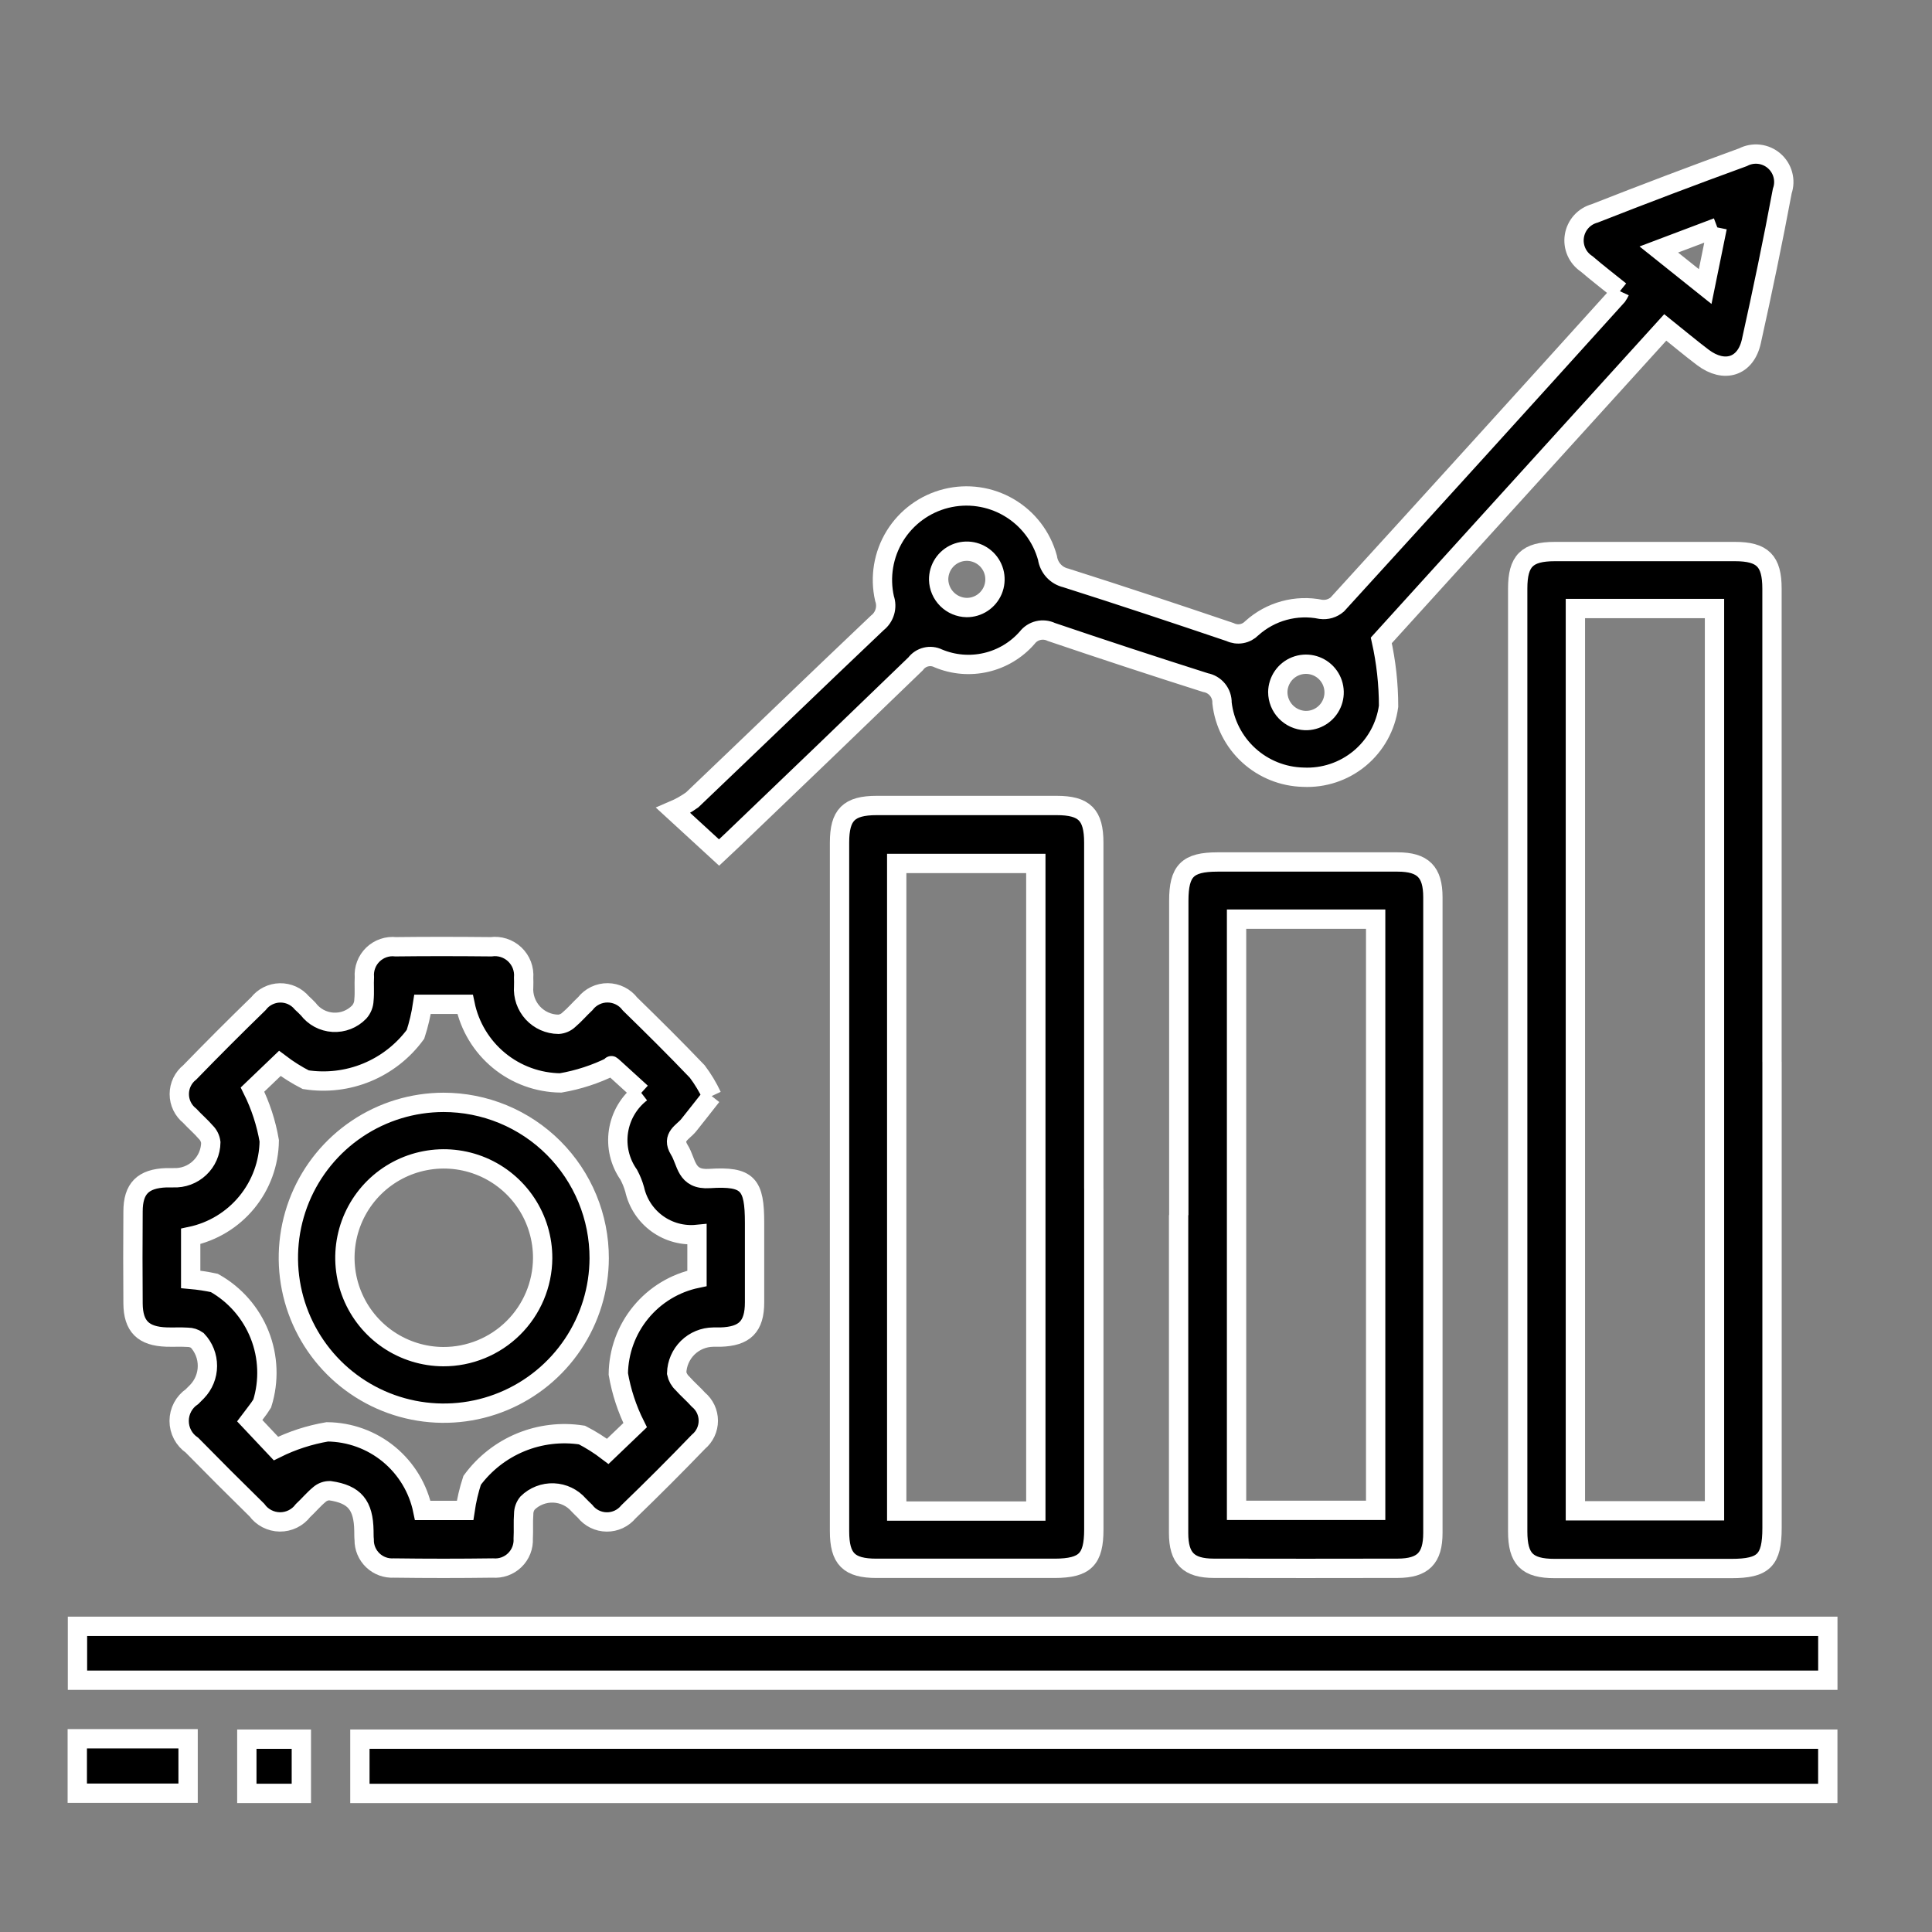
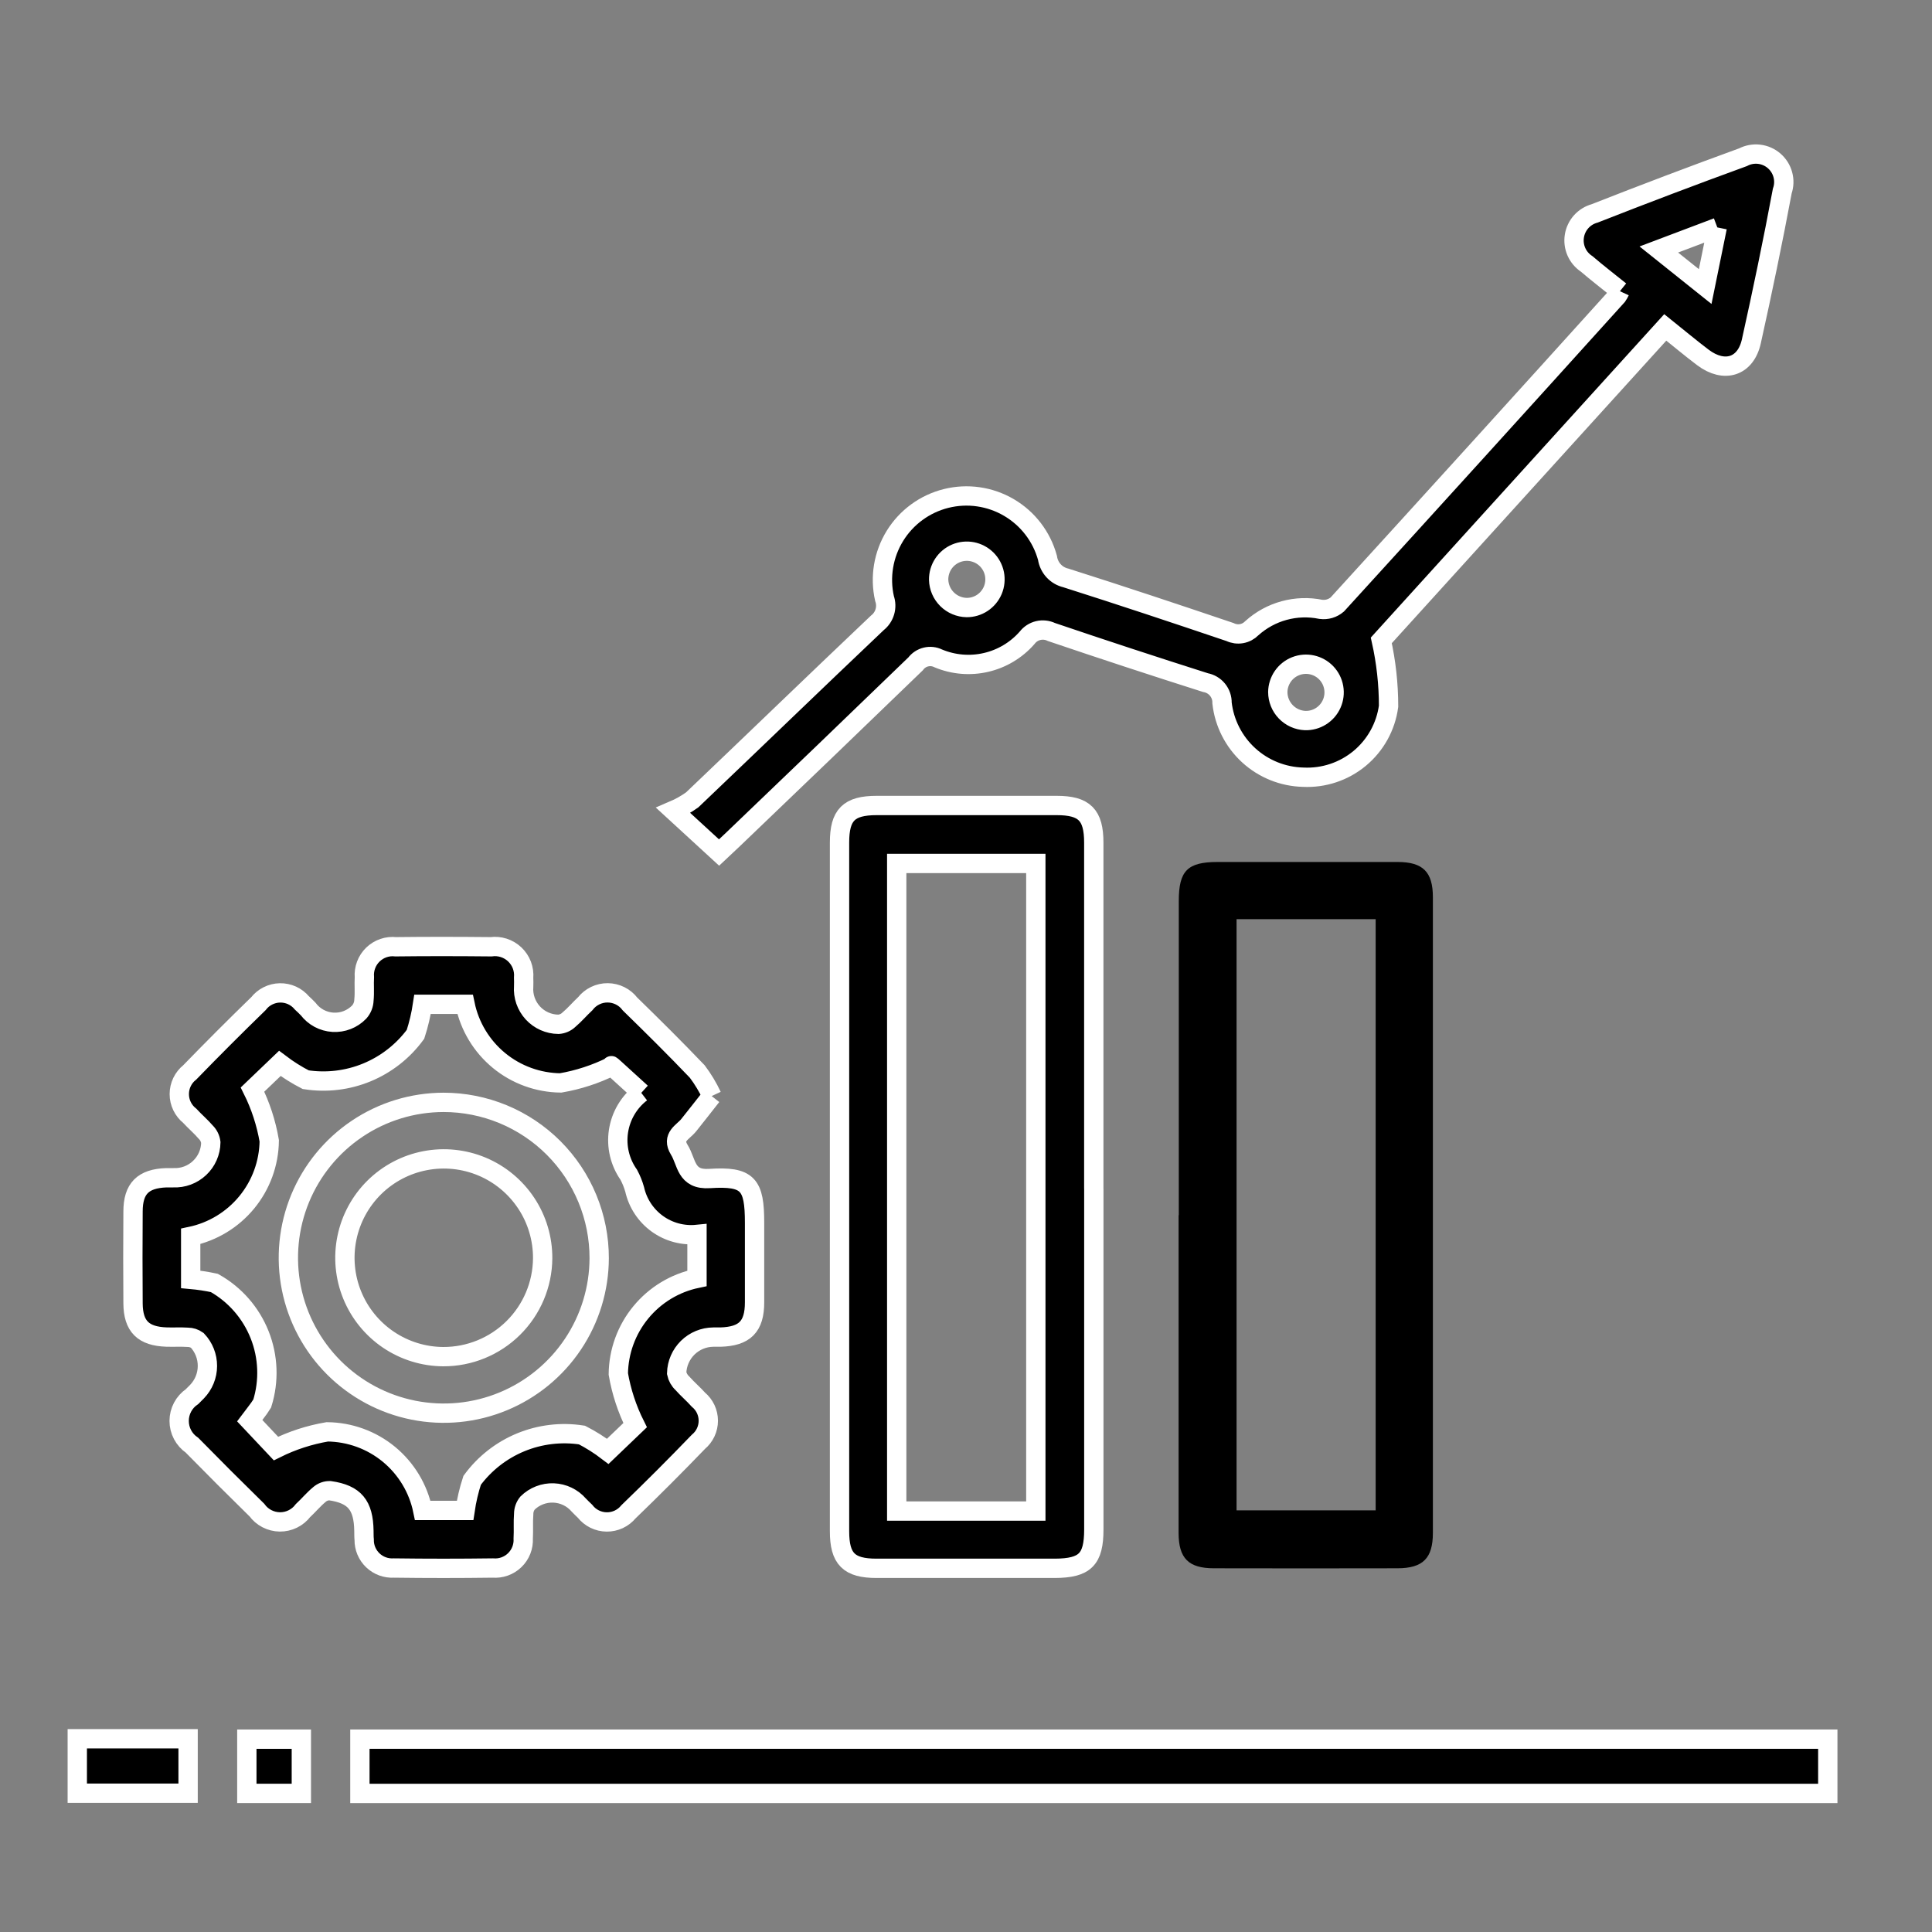
<svg xmlns="http://www.w3.org/2000/svg" width="100" height="100" viewBox="0 0 100 100" fill="none">
  <rect x="0" y="0" width="100" height="100" fill="#808080" stroke="none" />
  <g clip-path="url(#clip0_1116_386)">
-     <path d="M91.72 54.954C91.72 62.996 91.72 71.04 91.72 79.084C91.72 80.76 91.292 81.186 89.614 81.186C86.567 81.186 83.52 81.186 80.472 81.186C79.042 81.186 78.556 80.698 78.556 79.264C78.556 62.997 78.556 46.73 78.556 30.464C78.556 29.03 79.04 28.55 80.476 28.548C83.584 28.548 86.692 28.548 89.8 28.548C91.232 28.548 91.718 29.034 91.718 30.468C91.718 38.633 91.718 46.798 91.718 54.964M81.542 78.198H88.742V31.498H81.542V78.198Z" fill="black" />
-     <path d="M91.72 54.954C91.72 62.996 91.72 71.04 91.72 79.084C91.72 80.76 91.292 81.186 89.614 81.186C86.567 81.186 83.52 81.186 80.472 81.186C79.042 81.186 78.556 80.698 78.556 79.264C78.556 62.997 78.556 46.73 78.556 30.464C78.556 29.03 79.04 28.55 80.476 28.548C83.584 28.548 86.692 28.548 89.8 28.548C91.232 28.548 91.718 29.034 91.718 30.468C91.718 38.633 91.718 46.798 91.718 54.964M81.542 78.198H88.742V31.498H81.542V78.198Z" stroke="white" />
    <path d="M36.836 56.732C36.416 57.266 36.036 57.754 35.65 58.236C35.35 58.61 34.744 58.836 35.158 59.51C35.558 60.146 35.476 61.082 36.724 61C38.724 60.87 39.056 61.298 39.056 63.298C39.056 64.668 39.056 66.038 39.056 67.408C39.056 68.668 38.546 69.172 37.288 69.208C37.166 69.208 37.044 69.208 36.922 69.208C36.425 69.212 35.95 69.409 35.596 69.757C35.242 70.106 35.037 70.578 35.024 71.074C35.066 71.275 35.169 71.458 35.32 71.598C35.582 71.894 35.886 72.152 36.15 72.446C36.31 72.579 36.439 72.746 36.528 72.934C36.616 73.123 36.662 73.329 36.662 73.537C36.662 73.745 36.616 73.951 36.528 74.139C36.439 74.328 36.31 74.495 36.15 74.628C34.967 75.856 33.762 77.062 32.534 78.246C32.397 78.413 32.224 78.548 32.029 78.64C31.833 78.732 31.619 78.778 31.403 78.776C31.186 78.774 30.973 78.723 30.779 78.628C30.585 78.532 30.415 78.394 30.282 78.224C30.17 78.122 30.066 78.01 29.958 77.902C29.795 77.714 29.596 77.561 29.371 77.453C29.147 77.345 28.903 77.285 28.654 77.275C28.406 77.265 28.158 77.307 27.926 77.397C27.694 77.487 27.483 77.623 27.306 77.798C27.177 77.956 27.106 78.154 27.106 78.358C27.072 78.782 27.106 79.212 27.082 79.636C27.093 79.843 27.059 80.051 26.983 80.244C26.907 80.437 26.79 80.612 26.641 80.756C26.491 80.901 26.313 81.011 26.117 81.081C25.921 81.151 25.713 81.177 25.506 81.16C23.801 81.183 22.095 81.183 20.39 81.16C20.191 81.173 19.991 81.144 19.803 81.076C19.615 81.008 19.444 80.902 19.299 80.764C19.154 80.626 19.04 80.46 18.962 80.276C18.885 80.092 18.847 79.894 18.85 79.694C18.834 79.544 18.84 79.39 18.836 79.238C18.816 77.904 18.354 77.342 17.078 77.158C16.877 77.153 16.681 77.225 16.53 77.358C16.226 77.61 15.972 77.918 15.682 78.188C15.542 78.372 15.36 78.521 15.152 78.623C14.944 78.725 14.715 78.776 14.483 78.774C14.252 78.771 14.024 78.714 13.818 78.608C13.612 78.502 13.434 78.349 13.298 78.162C12.167 77.054 11.047 75.934 9.938 74.804C9.733 74.664 9.565 74.477 9.449 74.258C9.333 74.039 9.273 73.795 9.273 73.547C9.273 73.299 9.333 73.055 9.449 72.836C9.565 72.617 9.733 72.429 9.938 72.29C10.022 72.202 10.11 72.118 10.196 72.032C10.54 71.676 10.734 71.201 10.736 70.707C10.739 70.212 10.55 69.735 10.21 69.376C10.066 69.273 9.893 69.217 9.716 69.218C9.352 69.194 8.986 69.218 8.62 69.206C7.42 69.166 6.894 68.658 6.886 67.464C6.874 65.881 6.874 64.298 6.886 62.714C6.886 61.514 7.404 61.006 8.608 60.96C8.73 60.96 8.852 60.96 8.974 60.96C9.222 60.971 9.469 60.932 9.702 60.846C9.935 60.759 10.148 60.627 10.328 60.457C10.509 60.287 10.654 60.083 10.754 59.856C10.854 59.629 10.908 59.384 10.912 59.136C10.888 58.934 10.797 58.745 10.652 58.602C10.394 58.302 10.09 58.046 9.822 57.754C9.653 57.619 9.516 57.448 9.422 57.254C9.328 57.059 9.28 56.846 9.28 56.63C9.28 56.414 9.328 56.2 9.422 56.006C9.516 55.811 9.653 55.64 9.822 55.506C10.987 54.306 12.171 53.121 13.374 51.952C13.506 51.781 13.675 51.642 13.868 51.546C14.061 51.449 14.273 51.396 14.488 51.392C14.704 51.388 14.918 51.432 15.115 51.521C15.311 51.611 15.485 51.743 15.624 51.908C15.738 52.008 15.844 52.12 15.95 52.226C16.102 52.426 16.295 52.591 16.516 52.71C16.738 52.828 16.982 52.898 17.233 52.913C17.484 52.928 17.735 52.889 17.969 52.798C18.203 52.707 18.415 52.566 18.59 52.386C18.744 52.214 18.831 51.993 18.838 51.762C18.878 51.362 18.838 50.962 18.86 50.576C18.843 50.361 18.874 50.145 18.95 49.943C19.026 49.741 19.146 49.559 19.301 49.408C19.456 49.258 19.642 49.144 19.846 49.074C20.05 49.004 20.267 48.98 20.482 49.004C22.126 48.984 23.772 48.988 25.416 49.004C25.637 48.974 25.862 48.994 26.075 49.062C26.287 49.131 26.481 49.246 26.643 49.399C26.805 49.553 26.931 49.741 27.011 49.949C27.09 50.158 27.122 50.381 27.104 50.604C27.114 50.756 27.104 50.908 27.104 51.06C27.085 51.308 27.118 51.558 27.2 51.794C27.282 52.029 27.411 52.245 27.579 52.429C27.748 52.612 27.953 52.76 28.181 52.861C28.409 52.962 28.655 53.016 28.904 53.018C29.106 53.005 29.297 52.922 29.444 52.782C29.746 52.528 30.002 52.222 30.292 51.952C30.43 51.775 30.606 51.633 30.808 51.535C31.009 51.437 31.231 51.387 31.455 51.389C31.679 51.391 31.9 51.444 32.1 51.544C32.3 51.644 32.475 51.789 32.61 51.968C33.788 53.116 34.956 54.274 36.092 55.464C36.387 55.857 36.641 56.28 36.85 56.726M33.194 56.564L31.82 55.312C31.71 55.212 31.594 55.112 31.672 55.184C30.834 55.601 29.94 55.894 29.018 56.052C27.853 56.04 26.727 55.63 25.827 54.89C24.927 54.149 24.308 53.123 24.072 51.982H21.872C21.793 52.509 21.67 53.029 21.506 53.536C20.865 54.411 19.995 55.092 18.993 55.507C17.991 55.921 16.894 56.051 15.822 55.884C15.352 55.643 14.905 55.361 14.484 55.042L13.07 56.396C13.487 57.233 13.778 58.126 13.936 59.048C13.921 60.212 13.51 61.335 12.771 62.234C12.032 63.133 11.009 63.754 9.87 63.994V66.22C10.282 66.257 10.691 66.319 11.096 66.406C12.161 67.005 12.988 67.952 13.439 69.088C13.889 70.223 13.937 71.48 13.572 72.646C13.372 72.974 13.118 73.264 12.922 73.53L14.284 74.976C15.122 74.559 16.017 74.269 16.94 74.112C18.104 74.124 19.23 74.533 20.129 75.273C21.028 76.014 21.647 77.039 21.882 78.18H24.072C24.15 77.651 24.272 77.13 24.438 76.622C25.081 75.748 25.951 75.068 26.953 74.654C27.956 74.241 29.052 74.111 30.124 74.278C30.592 74.52 31.039 74.802 31.458 75.122L32.874 73.766C32.456 72.93 32.163 72.037 32.004 71.116C32.018 69.951 32.429 68.825 33.17 67.926C33.91 67.026 34.935 66.406 36.076 66.168V63.894C35.346 63.967 34.615 63.77 34.021 63.341C33.427 62.911 33.01 62.279 32.85 61.564C32.776 61.3 32.673 61.045 32.544 60.804C32.083 60.15 31.893 59.343 32.012 58.552C32.132 57.761 32.552 57.046 33.186 56.558" fill="black" />
    <path d="M36.836 56.732C36.416 57.266 36.036 57.754 35.65 58.236C35.35 58.61 34.744 58.836 35.158 59.51C35.558 60.146 35.476 61.082 36.724 61C38.724 60.87 39.056 61.298 39.056 63.298C39.056 64.668 39.056 66.038 39.056 67.408C39.056 68.668 38.546 69.172 37.288 69.208C37.166 69.208 37.044 69.208 36.922 69.208C36.425 69.212 35.95 69.409 35.596 69.757C35.242 70.106 35.037 70.578 35.024 71.074C35.066 71.275 35.169 71.458 35.32 71.598C35.582 71.894 35.886 72.152 36.15 72.446C36.31 72.579 36.439 72.746 36.528 72.934C36.616 73.123 36.662 73.329 36.662 73.537C36.662 73.745 36.616 73.951 36.528 74.139C36.439 74.328 36.31 74.495 36.15 74.628C34.967 75.856 33.762 77.062 32.534 78.246C32.397 78.413 32.224 78.548 32.029 78.64C31.833 78.732 31.619 78.778 31.403 78.776C31.186 78.774 30.973 78.723 30.779 78.628C30.585 78.532 30.415 78.394 30.282 78.224C30.17 78.122 30.066 78.01 29.958 77.902C29.795 77.714 29.596 77.561 29.371 77.453C29.147 77.345 28.903 77.285 28.654 77.275C28.406 77.265 28.158 77.307 27.926 77.397C27.694 77.487 27.483 77.623 27.306 77.798C27.177 77.956 27.106 78.154 27.106 78.358C27.072 78.782 27.106 79.212 27.082 79.636C27.093 79.843 27.059 80.051 26.983 80.244C26.907 80.437 26.79 80.612 26.641 80.756C26.491 80.901 26.313 81.011 26.117 81.081C25.921 81.151 25.713 81.177 25.506 81.16C23.801 81.183 22.095 81.183 20.39 81.16C20.191 81.173 19.991 81.144 19.803 81.076C19.615 81.008 19.444 80.902 19.299 80.764C19.154 80.626 19.04 80.46 18.962 80.276C18.885 80.092 18.847 79.894 18.85 79.694C18.834 79.544 18.84 79.39 18.836 79.238C18.816 77.904 18.354 77.342 17.078 77.158C16.877 77.153 16.681 77.225 16.53 77.358C16.226 77.61 15.972 77.918 15.682 78.188C15.542 78.372 15.36 78.521 15.152 78.623C14.944 78.725 14.715 78.776 14.483 78.774C14.252 78.771 14.024 78.714 13.818 78.608C13.612 78.502 13.434 78.349 13.298 78.162C12.167 77.054 11.047 75.934 9.938 74.804C9.733 74.664 9.565 74.477 9.449 74.258C9.333 74.039 9.273 73.795 9.273 73.547C9.273 73.299 9.333 73.055 9.449 72.836C9.565 72.617 9.733 72.429 9.938 72.29C10.022 72.202 10.11 72.118 10.196 72.032C10.54 71.676 10.734 71.201 10.736 70.707C10.739 70.212 10.55 69.735 10.21 69.376C10.066 69.273 9.893 69.217 9.716 69.218C9.352 69.194 8.986 69.218 8.62 69.206C7.42 69.166 6.894 68.658 6.886 67.464C6.874 65.881 6.874 64.298 6.886 62.714C6.886 61.514 7.404 61.006 8.608 60.96C8.73 60.96 8.852 60.96 8.974 60.96C9.222 60.971 9.469 60.932 9.702 60.846C9.935 60.759 10.148 60.627 10.328 60.457C10.509 60.287 10.654 60.083 10.754 59.856C10.854 59.629 10.908 59.384 10.912 59.136C10.888 58.934 10.797 58.745 10.652 58.602C10.394 58.302 10.09 58.046 9.822 57.754C9.653 57.619 9.516 57.448 9.422 57.254C9.328 57.059 9.28 56.846 9.28 56.63C9.28 56.414 9.328 56.2 9.422 56.006C9.516 55.811 9.653 55.64 9.822 55.506C10.987 54.306 12.171 53.121 13.374 51.952C13.506 51.781 13.675 51.642 13.868 51.546C14.061 51.449 14.273 51.396 14.488 51.392C14.704 51.388 14.918 51.432 15.115 51.521C15.311 51.611 15.485 51.743 15.624 51.908C15.738 52.008 15.844 52.12 15.95 52.226C16.102 52.426 16.295 52.591 16.516 52.71C16.738 52.828 16.982 52.898 17.233 52.913C17.484 52.928 17.735 52.889 17.969 52.798C18.203 52.707 18.415 52.566 18.59 52.386C18.744 52.214 18.831 51.993 18.838 51.762C18.878 51.362 18.838 50.962 18.86 50.576C18.843 50.361 18.874 50.145 18.95 49.943C19.026 49.741 19.146 49.559 19.301 49.408C19.456 49.258 19.642 49.144 19.846 49.074C20.05 49.004 20.267 48.98 20.482 49.004C22.126 48.984 23.772 48.988 25.416 49.004C25.637 48.974 25.862 48.994 26.075 49.062C26.287 49.131 26.481 49.246 26.643 49.399C26.805 49.553 26.931 49.741 27.011 49.949C27.09 50.158 27.122 50.381 27.104 50.604C27.114 50.756 27.104 50.908 27.104 51.06C27.085 51.308 27.118 51.558 27.2 51.794C27.282 52.029 27.411 52.245 27.579 52.429C27.748 52.612 27.953 52.76 28.181 52.861C28.409 52.962 28.655 53.016 28.904 53.018C29.106 53.005 29.297 52.922 29.444 52.782C29.746 52.528 30.002 52.222 30.292 51.952C30.43 51.775 30.606 51.633 30.808 51.535C31.009 51.437 31.231 51.387 31.455 51.389C31.679 51.391 31.9 51.444 32.1 51.544C32.3 51.644 32.475 51.789 32.61 51.968C33.788 53.116 34.956 54.274 36.092 55.464C36.387 55.857 36.641 56.28 36.85 56.726M33.194 56.564L31.82 55.312C31.71 55.212 31.594 55.112 31.672 55.184C30.834 55.601 29.94 55.894 29.018 56.052C27.853 56.04 26.727 55.63 25.827 54.89C24.927 54.149 24.308 53.123 24.072 51.982H21.872C21.793 52.509 21.67 53.029 21.506 53.536C20.865 54.411 19.995 55.092 18.993 55.507C17.991 55.921 16.894 56.051 15.822 55.884C15.352 55.643 14.905 55.361 14.484 55.042L13.07 56.396C13.487 57.233 13.778 58.126 13.936 59.048C13.921 60.212 13.51 61.335 12.771 62.234C12.032 63.133 11.009 63.754 9.87 63.994V66.22C10.282 66.257 10.691 66.319 11.096 66.406C12.161 67.005 12.988 67.952 13.439 69.088C13.889 70.223 13.937 71.48 13.572 72.646C13.372 72.974 13.118 73.264 12.922 73.53L14.284 74.976C15.122 74.559 16.017 74.269 16.94 74.112C18.104 74.124 19.23 74.533 20.129 75.273C21.028 76.014 21.647 77.039 21.882 78.18H24.072C24.15 77.651 24.272 77.13 24.438 76.622C25.081 75.748 25.951 75.068 26.953 74.654C27.956 74.241 29.052 74.111 30.124 74.278C30.592 74.52 31.039 74.802 31.458 75.122L32.874 73.766C32.456 72.93 32.163 72.037 32.004 71.116C32.018 69.951 32.429 68.825 33.17 67.926C33.91 67.026 34.935 66.406 36.076 66.168V63.894C35.346 63.967 34.615 63.77 34.021 63.341C33.427 62.911 33.01 62.279 32.85 61.564C32.776 61.3 32.673 61.045 32.544 60.804C32.083 60.15 31.893 59.343 32.012 58.552C32.132 57.761 32.552 57.046 33.186 56.558" stroke="white" />
    <path d="M83.856 15.06C83.256 14.576 82.676 14.132 82.126 13.66C81.893 13.507 81.708 13.289 81.595 13.034C81.482 12.778 81.445 12.496 81.489 12.22C81.532 11.944 81.654 11.687 81.84 11.478C82.026 11.27 82.269 11.12 82.538 11.046C85.086 10.045 87.646 9.075 90.218 8.138C90.474 8.004 90.765 7.951 91.052 7.984C91.339 8.018 91.609 8.136 91.828 8.325C92.047 8.514 92.204 8.764 92.279 9.043C92.355 9.322 92.344 9.617 92.25 9.89C91.764 12.49 91.222 15.09 90.65 17.666C90.358 18.986 89.25 19.334 88.146 18.504C87.516 18.028 86.91 17.52 86.194 16.946L71.496 33.146C71.746 34.265 71.872 35.409 71.872 36.556C71.73 37.611 71.196 38.573 70.378 39.253C69.559 39.933 68.515 40.281 67.452 40.228C66.406 40.203 65.404 39.8 64.632 39.094C63.86 38.388 63.37 37.426 63.252 36.386C63.259 36.137 63.176 35.894 63.019 35.7C62.862 35.507 62.641 35.376 62.396 35.332C59.73 34.485 57.071 33.612 54.42 32.712C54.208 32.61 53.968 32.584 53.739 32.638C53.51 32.693 53.307 32.825 53.164 33.012C52.606 33.65 51.862 34.096 51.036 34.287C50.211 34.479 49.346 34.405 48.564 34.078C48.367 33.98 48.141 33.955 47.927 34.007C47.713 34.058 47.524 34.183 47.392 34.36C44.237 37.409 41.075 40.45 37.904 43.482C37.666 43.71 37.422 43.934 37.218 44.126L34.85 41.952C35.198 41.804 35.528 41.617 35.834 41.396C39.034 38.348 42.208 35.276 45.412 32.238C45.598 32.093 45.733 31.893 45.799 31.667C45.866 31.441 45.86 31.2 45.782 30.978C45.531 29.869 45.725 28.706 46.321 27.738C46.917 26.771 47.869 26.075 48.972 25.8C50.075 25.525 51.242 25.693 52.222 26.268C53.203 26.843 53.919 27.779 54.218 28.876C54.254 29.125 54.364 29.357 54.533 29.542C54.703 29.728 54.925 29.857 55.17 29.914C58.01 30.816 60.838 31.758 63.664 32.714C63.85 32.804 64.059 32.833 64.262 32.797C64.466 32.761 64.652 32.662 64.796 32.514C65.274 32.083 65.846 31.771 66.466 31.602C67.087 31.433 67.738 31.411 68.368 31.54C68.519 31.56 68.674 31.548 68.82 31.505C68.966 31.461 69.102 31.387 69.218 31.288C74.063 25.976 78.895 20.652 83.712 15.316C83.764 15.239 83.811 15.158 83.85 15.074M50.034 31.446C50.324 31.448 50.607 31.363 50.848 31.203C51.089 31.043 51.277 30.814 51.389 30.547C51.499 30.28 51.528 29.986 51.472 29.702C51.415 29.418 51.275 29.157 51.069 28.953C50.864 28.75 50.602 28.611 50.318 28.556C50.034 28.502 49.74 28.532 49.473 28.645C49.207 28.758 48.98 28.948 48.822 29.19C48.663 29.433 48.581 29.716 48.584 30.006C48.594 30.387 48.75 30.749 49.02 31.017C49.29 31.285 49.654 31.439 50.034 31.446ZM67.552 37.296C67.841 37.305 68.127 37.227 68.372 37.073C68.617 36.919 68.811 36.696 68.928 36.431C69.046 36.167 69.082 35.873 69.032 35.588C68.983 35.303 68.849 35.039 68.649 34.83C68.449 34.621 68.191 34.476 67.908 34.414C67.625 34.352 67.331 34.376 67.061 34.482C66.792 34.588 66.56 34.772 66.396 35.011C66.232 35.249 66.142 35.531 66.138 35.82C66.139 36.201 66.286 36.566 66.549 36.841C66.813 37.116 67.172 37.279 67.552 37.296ZM88.888 11.77L85.86 12.914L88.26 14.832L88.884 11.77" fill="black" />
    <path d="M83.856 15.06C83.256 14.576 82.676 14.132 82.126 13.66C81.893 13.507 81.708 13.289 81.595 13.034C81.482 12.778 81.445 12.496 81.489 12.22C81.532 11.944 81.654 11.687 81.84 11.478C82.026 11.27 82.269 11.12 82.538 11.046C85.086 10.045 87.646 9.075 90.218 8.138C90.474 8.004 90.765 7.951 91.052 7.984C91.339 8.018 91.609 8.136 91.828 8.325C92.047 8.514 92.204 8.764 92.279 9.043C92.355 9.322 92.344 9.617 92.25 9.89C91.764 12.49 91.222 15.09 90.65 17.666C90.358 18.986 89.25 19.334 88.146 18.504C87.516 18.028 86.91 17.52 86.194 16.946L71.496 33.146C71.746 34.265 71.872 35.409 71.872 36.556C71.73 37.611 71.196 38.573 70.378 39.253C69.559 39.933 68.515 40.281 67.452 40.228C66.406 40.203 65.404 39.8 64.632 39.094C63.86 38.388 63.37 37.426 63.252 36.386C63.259 36.137 63.176 35.894 63.019 35.7C62.862 35.507 62.641 35.376 62.396 35.332C59.73 34.485 57.071 33.612 54.42 32.712C54.208 32.61 53.968 32.584 53.739 32.638C53.51 32.693 53.307 32.825 53.164 33.012C52.606 33.65 51.862 34.096 51.036 34.287C50.211 34.479 49.346 34.405 48.564 34.078C48.367 33.98 48.141 33.955 47.927 34.007C47.713 34.058 47.524 34.183 47.392 34.36C44.237 37.409 41.075 40.45 37.904 43.482C37.666 43.71 37.422 43.934 37.218 44.126L34.85 41.952C35.198 41.804 35.528 41.617 35.834 41.396C39.034 38.348 42.208 35.276 45.412 32.238C45.598 32.093 45.733 31.893 45.799 31.667C45.866 31.441 45.86 31.2 45.782 30.978C45.531 29.869 45.725 28.706 46.321 27.738C46.917 26.771 47.869 26.075 48.972 25.8C50.075 25.525 51.242 25.693 52.222 26.268C53.203 26.843 53.919 27.779 54.218 28.876C54.254 29.125 54.364 29.357 54.533 29.542C54.703 29.728 54.925 29.857 55.17 29.914C58.01 30.816 60.838 31.758 63.664 32.714C63.85 32.804 64.059 32.833 64.262 32.797C64.466 32.761 64.652 32.662 64.796 32.514C65.274 32.083 65.846 31.771 66.466 31.602C67.087 31.433 67.738 31.411 68.368 31.54C68.519 31.56 68.674 31.548 68.82 31.505C68.966 31.461 69.102 31.387 69.218 31.288C74.063 25.976 78.895 20.652 83.712 15.316C83.764 15.239 83.811 15.158 83.85 15.074M88.888 11.77L85.86 12.914L88.26 14.832L88.884 11.77M50.034 31.446C50.324 31.448 50.607 31.363 50.848 31.203C51.089 31.043 51.277 30.814 51.389 30.547C51.499 30.28 51.528 29.986 51.472 29.702C51.415 29.418 51.275 29.157 51.069 28.953C50.864 28.75 50.602 28.611 50.318 28.556C50.034 28.502 49.74 28.532 49.473 28.645C49.207 28.758 48.98 28.948 48.822 29.19C48.663 29.433 48.581 29.716 48.584 30.006C48.594 30.387 48.75 30.749 49.02 31.017C49.29 31.285 49.654 31.439 50.034 31.446ZM67.552 37.296C67.841 37.305 68.127 37.227 68.372 37.073C68.617 36.919 68.811 36.696 68.928 36.431C69.046 36.167 69.082 35.873 69.032 35.588C68.983 35.303 68.849 35.039 68.649 34.83C68.449 34.621 68.191 34.476 67.908 34.414C67.625 34.352 67.331 34.376 67.061 34.482C66.792 34.588 66.56 34.772 66.396 35.011C66.232 35.249 66.142 35.531 66.138 35.82C66.139 36.201 66.286 36.566 66.549 36.841C66.813 37.116 67.172 37.279 67.552 37.296Z" stroke="white" />
    <path d="M56.616 61.526C56.616 67.406 56.616 73.286 56.616 79.166C56.616 80.72 56.158 81.166 54.604 81.176C51.527 81.176 48.449 81.176 45.37 81.176C43.938 81.176 43.454 80.69 43.454 79.256C43.454 67.375 43.454 55.493 43.454 43.61C43.454 42.176 43.936 41.694 45.372 41.692C48.48 41.692 51.588 41.692 54.696 41.692C56.128 41.692 56.614 42.178 56.614 43.612C56.614 49.584 56.614 55.556 56.614 61.526M53.614 44.692H46.414V78.212H53.614V44.692Z" fill="black" />
    <path d="M56.616 61.526C56.616 67.406 56.616 73.286 56.616 79.166C56.616 80.72 56.158 81.166 54.604 81.176C51.527 81.176 48.449 81.176 45.37 81.176C43.938 81.176 43.454 80.69 43.454 79.256C43.454 67.375 43.454 55.493 43.454 43.61C43.454 42.176 43.936 41.694 45.372 41.692C48.48 41.692 51.588 41.692 54.696 41.692C56.128 41.692 56.614 42.178 56.614 43.612C56.614 49.584 56.614 55.556 56.614 61.526M53.614 44.692H46.414V78.212H53.614V44.692Z" stroke="white" />
-     <path d="M94.608 84.178H4.01V86.968H94.608V84.178Z" fill="black" stroke="white" />
    <path d="M61.014 62.898C61.014 57.475 61.014 52.052 61.014 46.628C61.014 45.07 61.466 44.618 63.014 44.616C66.122 44.616 69.23 44.616 72.338 44.616C73.652 44.616 74.166 45.13 74.166 46.44C74.166 57.408 74.166 68.376 74.166 79.344C74.166 80.656 73.65 81.17 72.34 81.174C69.171 81.181 66.001 81.181 62.832 81.174C61.52 81.174 61.006 80.66 61.004 79.348C61.004 73.864 61.004 68.38 61.004 62.896M64.004 78.176H71.204V47.576H64.004V78.176Z" fill="black" />
-     <path d="M61.014 62.898C61.014 57.475 61.014 52.052 61.014 46.628C61.014 45.07 61.466 44.618 63.014 44.616C66.122 44.616 69.23 44.616 72.338 44.616C73.652 44.616 74.166 45.13 74.166 46.44C74.166 57.408 74.166 68.376 74.166 79.344C74.166 80.656 73.65 81.17 72.34 81.174C69.171 81.181 66.001 81.181 62.832 81.174C61.52 81.174 61.006 80.66 61.004 79.348C61.004 73.864 61.004 68.38 61.004 62.896M64.004 78.176H71.204V47.576H64.004V78.176Z" stroke="white" />
    <path d="M94.606 90.018H18.628V92.828H94.606V90.018Z" fill="black" stroke="white" />
    <path d="M9.736 89.998H4V92.816H9.736V89.998Z" fill="black" stroke="white" />
    <path d="M15.598 90.019H12.776V92.826H15.598V90.019Z" fill="black" stroke="white" />
-     <path d="M31.014 65.122C31.01 66.711 30.535 68.263 29.65 69.583C28.764 70.903 27.508 71.931 26.039 72.537C24.57 73.144 22.954 73.301 21.396 72.99C19.837 72.679 18.406 71.913 17.282 70.79C16.158 69.666 15.392 68.234 15.081 66.676C14.77 65.117 14.928 63.502 15.534 62.032C16.141 60.563 17.169 59.307 18.488 58.422C19.808 57.536 21.36 57.062 22.95 57.058C24.01 57.057 25.059 57.265 26.039 57.67C27.018 58.075 27.908 58.67 28.657 59.42C29.406 60.17 30 61.06 30.404 62.04C30.809 63.02 31.016 64.07 31.014 65.13M28.088 65.13C28.093 64.118 27.799 63.126 27.241 62.282C26.683 61.437 25.888 60.777 24.955 60.384C24.022 59.992 22.993 59.885 22 60.077C21.006 60.268 20.091 60.751 19.371 61.462C18.652 62.174 18.159 63.083 17.956 64.075C17.753 65.066 17.848 66.096 18.23 67.033C18.612 67.97 19.263 68.773 20.102 69.341C20.94 69.908 21.928 70.214 22.94 70.22C24.297 70.225 25.6 69.692 26.565 68.738C27.53 67.784 28.078 66.487 28.088 65.13Z" fill="black" />
    <path d="M31.014 65.122C31.01 66.711 30.535 68.263 29.65 69.583C28.764 70.903 27.508 71.931 26.039 72.537C24.57 73.144 22.954 73.301 21.396 72.99C19.837 72.679 18.406 71.913 17.282 70.79C16.158 69.666 15.392 68.234 15.081 66.676C14.77 65.117 14.928 63.502 15.534 62.032C16.141 60.563 17.169 59.307 18.488 58.422C19.808 57.536 21.36 57.062 22.95 57.058C24.01 57.057 25.059 57.265 26.039 57.67C27.018 58.075 27.908 58.67 28.657 59.42C29.406 60.17 30 61.06 30.404 62.04C30.809 63.02 31.016 64.07 31.014 65.13M28.088 65.13C28.093 64.118 27.799 63.126 27.241 62.282C26.683 61.437 25.888 60.777 24.955 60.384C24.022 59.992 22.993 59.885 22 60.077C21.006 60.268 20.091 60.751 19.371 61.462C18.652 62.174 18.159 63.083 17.956 64.075C17.753 65.066 17.848 66.096 18.23 67.033C18.612 67.97 19.263 68.773 20.102 69.341C20.94 69.908 21.928 70.214 22.94 70.22C24.297 70.225 25.6 69.692 26.565 68.738C27.53 67.784 28.078 66.487 28.088 65.13Z" stroke="white" />
  </g>
  <defs>
    <clipPath id="clip0_1116_386">
      <rect width="100" height="100" fill="white" />
    </clipPath>
  </defs>
</svg>